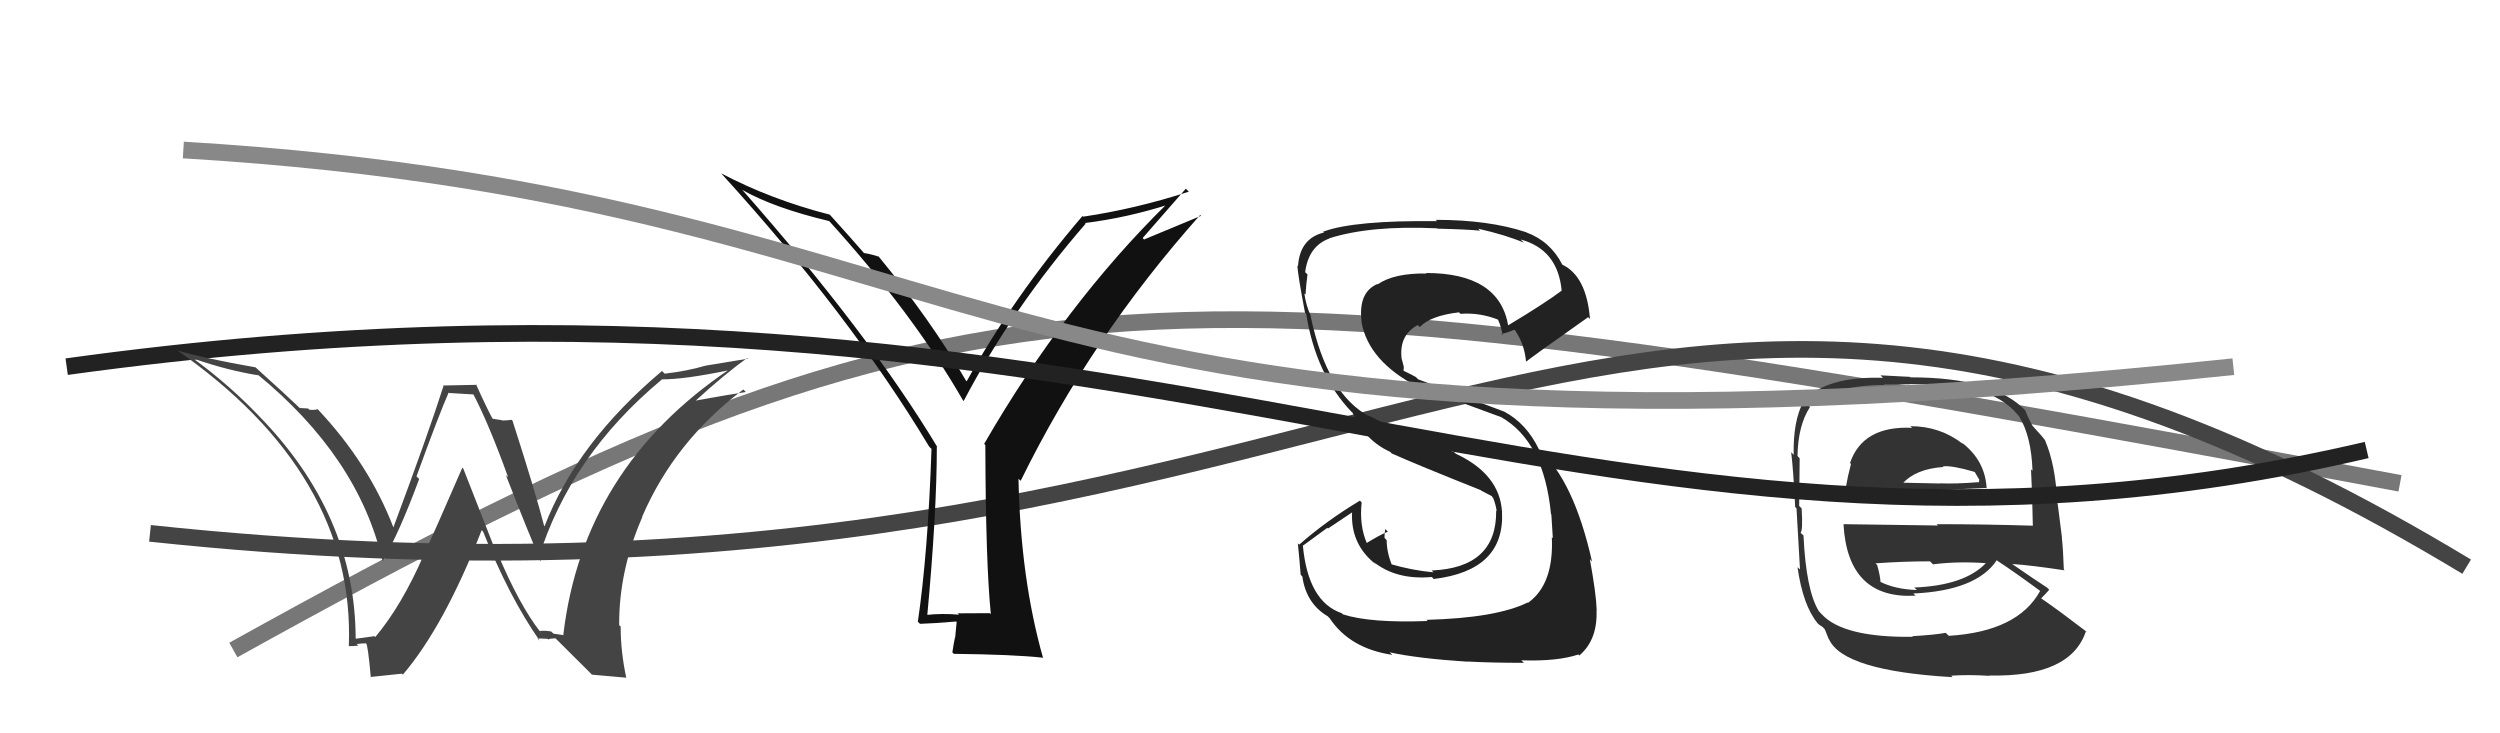
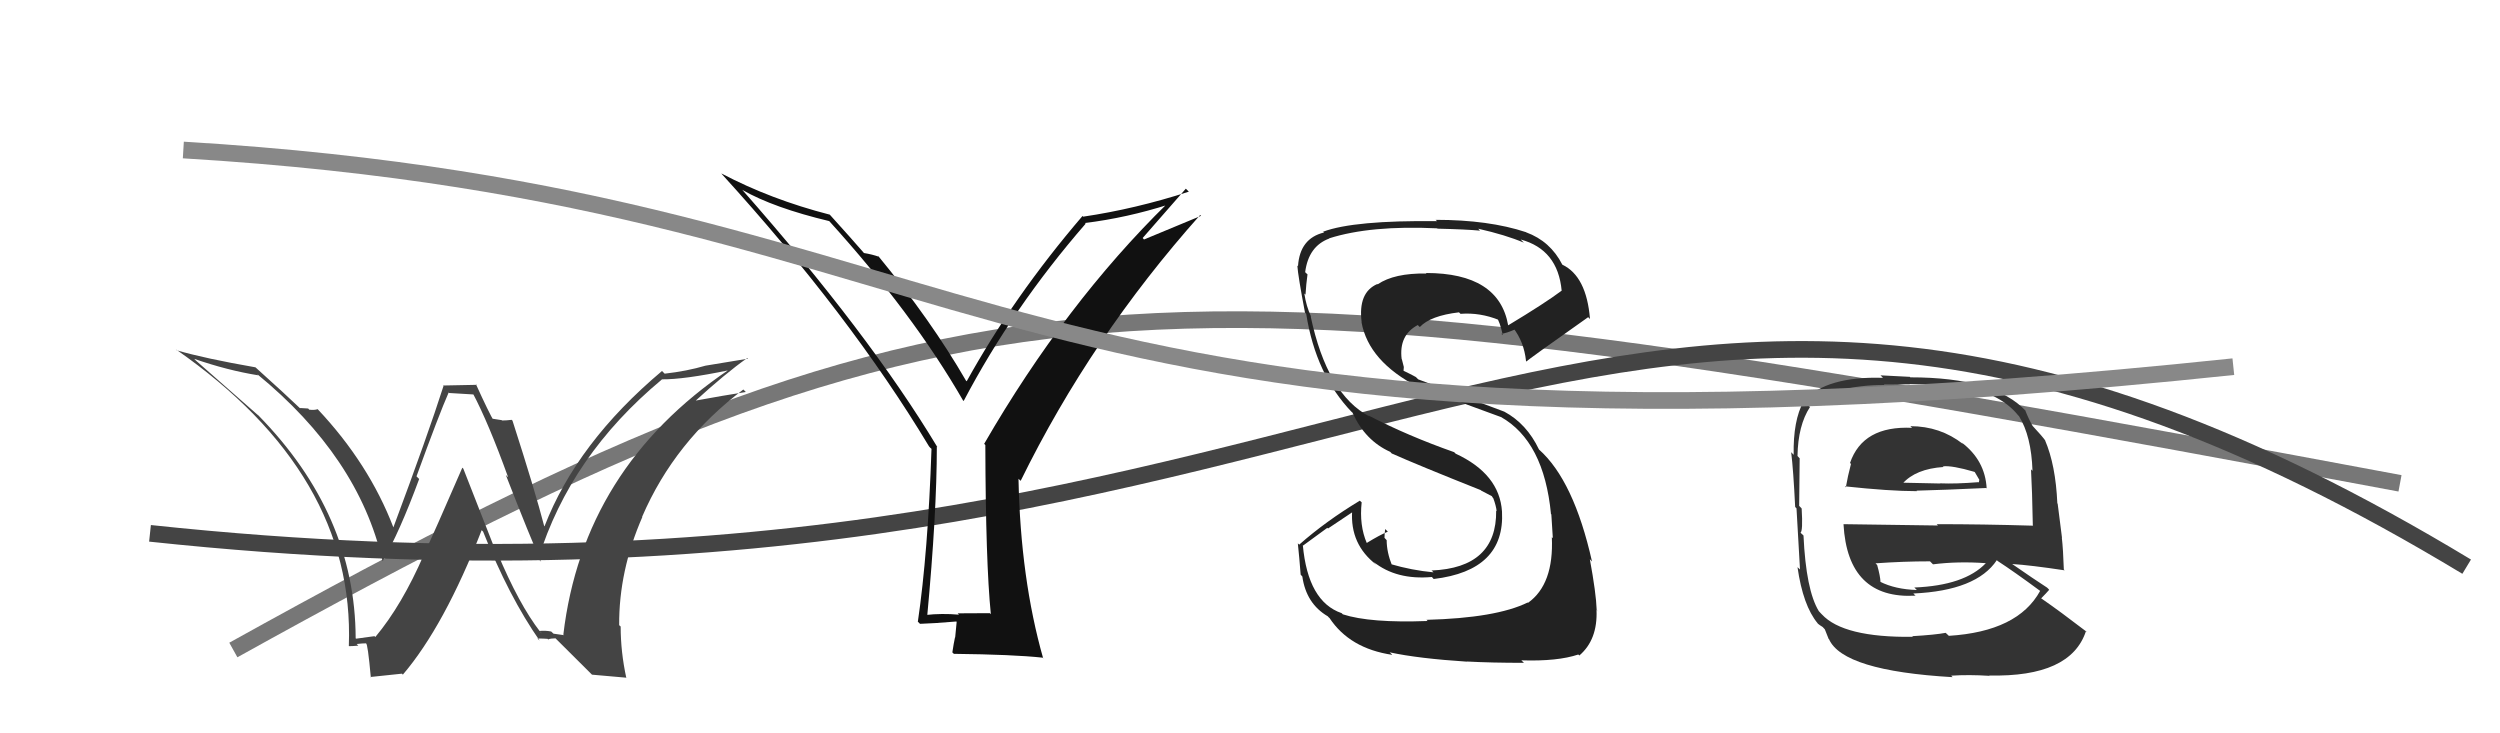
<svg xmlns="http://www.w3.org/2000/svg" width="150" height="44" viewBox="0,0,150,44">
  <path d="M14 39 C59 14,69 15,144 29" stroke="#777" fill="none" />
  <path d="M9 32 C84 40,95 2,148 34" stroke="#444" fill="none" />
  <path fill="#333" d="M114.59 25.54L114.77 25.71L114.73 25.67Q111.77 25.53 111.00 27.78L111.12 27.89L111.06 27.83Q110.86 28.59 110.75 29.24L110.73 29.22L110.69 29.18Q113.38 29.47 115.02 29.47L114.91 29.36L114.99 29.44Q116.58 29.40 119.17 29.28L119.14 29.25L119.20 29.31Q119.11 27.62 117.70 26.55L117.68 26.53L117.78 26.64Q116.41 25.57 114.62 25.57ZM114.70 38.14L114.76 38.19L114.77 38.21Q110.60 38.26 109.31 36.86L109.28 36.83L109.13 36.67Q108.36 35.41 108.21 32.13L108.07 32.00L108.03 31.96Q108.18 31.88 108.10 30.51L107.97 30.37L107.95 30.36Q107.98 28.22 107.98 27.49L107.99 27.51L107.85 27.36Q107.88 25.52 108.60 24.42L108.69 24.51L108.53 24.35Q110.09 23.10 113.06 23.10L113.04 23.07L114.59 23.06L114.57 23.05Q116.61 23.02 118.13 23.33L118.10 23.30L118.07 23.26Q120.09 23.69 121.08 24.91L121.15 24.98L121.14 24.97Q121.88 26.16 121.95 28.25L121.96 28.26L121.86 28.16Q121.93 29.37 121.97 31.54L122.00 31.57L121.96 31.54Q118.98 31.45 116.20 31.45L116.28 31.53L110.61 31.45L110.61 31.45Q110.86 35.97 114.94 35.74L114.95 35.76L114.80 35.61Q118.59 35.44 119.81 33.61L119.91 33.71L119.86 33.66Q120.83 34.29 122.43 35.47L122.44 35.48L122.41 35.45Q121.08 37.89 116.93 38.15L116.89 38.11L116.74 37.97Q116.11 38.09 114.74 38.17ZM117.08 40.55L117.01 40.49L117.07 40.54Q118.14 40.47 119.36 40.55L119.40 40.59L119.35 40.53Q124.25 40.64 125.16 37.86L125.31 38.01L125.23 37.93Q123.60 36.68 122.50 35.92L122.52 35.94L122.47 35.90Q122.76 35.61 122.95 35.39L122.91 35.34L122.83 35.26Q122.07 34.77 120.70 33.82L120.82 33.94L120.72 33.84Q121.83 33.91 123.88 34.22L123.97 34.31L123.83 34.17Q123.79 32.95 123.71 32.26L123.72 32.27L123.46 30.22L123.44 30.20Q123.34 27.90 122.70 26.41L122.75 26.47L122.73 26.45Q122.55 26.19 121.98 25.58L121.81 25.41L121.96 25.56Q121.74 25.19 121.51 24.61L121.51 24.61L121.56 24.67Q119.68 22.64 114.62 22.64L114.59 22.61L112.83 22.52L112.98 22.67Q109.63 22.56 108.19 24.05L108.14 23.99L108.22 24.07Q107.58 25.23 107.62 27.29L107.46 27.12L107.47 27.13Q107.60 28.18 107.71 30.42L107.78 30.49L107.79 30.50Q107.88 32.12 108.00 34.17L107.99 34.16L107.85 34.03Q108.18 36.34 109.06 37.40L109.15 37.49L109.03 37.38Q109.17 37.51 109.36 37.62L109.49 37.76L109.72 38.34L109.74 38.35Q110.58 40.25 117.16 40.63ZM115.03 35.42L114.96 35.35L115.01 35.40Q113.71 35.36 112.80 34.90L112.75 34.85L112.83 34.93Q112.82 34.58 112.63 33.90L112.53 33.80L112.53 33.80Q114.20 33.68 115.80 33.68L115.86 33.74L115.98 33.86Q117.47 33.67 119.15 33.79L119.27 33.91L119.15 33.79Q117.87 35.13 114.86 35.25ZM116.52 27.92L116.66 28.06L116.58 27.98Q117.13 27.92 118.46 28.31L118.49 28.33L118.76 28.79L118.73 28.95L118.71 28.93Q117.33 29.04 116.42 29.00L116.41 29.00L116.42 29.01Q114.13 28.96 114.09 28.96L114.08 28.95L114.15 29.02Q114.94 28.13 116.61 28.02Z" />
  <path fill="#222" d="M85.69 37.30L85.58 37.19L85.65 37.26Q82.21 37.39 80.57 36.86L80.46 36.75L80.50 36.79Q78.48 36.10 78.17 32.71L78.19 32.73L79.64 31.67L79.68 31.71Q80.43 31.20 81.19 30.70L81.22 30.73L81.13 30.64Q80.99 32.67 82.59 33.89L82.56 33.86L82.41 33.71Q83.78 34.81 85.91 34.62L85.95 34.66L86.02 34.74Q90.31 34.23 90.12 30.69L90.17 30.73L90.12 30.69Q89.97 28.44 87.34 27.22L87.39 27.27L87.25 27.13Q84.49 26.16 82.13 24.94L82.03 24.85L82.17 24.99Q79.63 23.66 78.64 18.98L78.52 18.86L78.67 19.01Q78.37 18.37 78.26 17.61L78.38 17.72L78.33 17.68Q78.37 17.04 78.45 16.46L78.37 16.39L78.31 16.33Q78.51 14.77 79.76 14.31L79.82 14.38L79.75 14.30Q82.24 13.51 86.23 13.70L86.18 13.65L86.25 13.72Q88.00 13.76 88.80 13.84L88.70 13.73L88.68 13.72Q90.36 14.10 91.43 14.56L91.35 14.48L91.24 14.37Q93.47 14.97 93.70 17.44L93.63 17.37L93.70 17.44Q92.70 18.19 90.49 19.52L90.50 19.53L90.49 19.52Q89.94 16.38 85.56 16.38L85.72 16.54L85.59 16.41Q83.65 16.38 82.66 17.06L82.81 17.21L82.64 17.04Q81.47 17.55 81.70 19.34L81.69 19.33L81.69 19.33Q82.12 21.69 85.09 23.22L84.94 23.07L84.91 23.04Q85.56 23.39 90.05 25.02L89.99 24.96L90.04 25.01Q92.64 26.47 93.06 30.85L93.02 30.81L93.08 30.86Q93.10 31.04 93.17 32.29L93.24 32.36L93.11 32.23Q93.24 35.06 91.68 36.17L91.67 36.16L91.66 36.15Q89.77 37.08 85.59 37.19ZM88.02 39.70L88.03 39.72L88.00 39.69Q89.46 39.77 91.44 39.77L91.27 39.61L91.29 39.62Q93.45 39.69 94.70 39.27L94.73 39.30L94.76 39.33Q95.87 38.38 95.79 36.59L95.91 36.71L95.80 36.59Q95.77 35.61 95.39 33.55L95.50 33.67L95.52 33.69Q94.43 28.83 92.34 26.97L92.40 27.03L92.34 26.97Q91.60 25.42 90.26 24.70L90.26 24.70L85.09 22.76L84.95 22.62Q84.62 22.44 84.16 22.22L84.21 22.27L84.23 22.02L84.11 21.55L84.10 21.55Q83.92 20.11 85.07 19.50L85.12 19.56L85.19 19.62Q85.83 18.94 87.54 18.74L87.55 18.75L87.63 18.83Q88.80 18.74 89.94 19.20L89.95 19.20L89.80 19.06Q89.98 19.27 90.17 20.11L90.18 20.12L90.08 20.03Q90.39 19.99 90.89 19.77L90.73 19.61L90.79 19.67Q91.44 20.51 91.56 21.65L91.56 21.66L91.59 21.69Q91.63 21.61 95.29 19.03L95.33 19.07L95.40 19.14Q95.19 16.57 93.74 15.88L93.74 15.88L93.74 15.88Q93.02 14.47 91.57 13.94L91.55 13.92L91.56 13.93Q89.33 13.19 86.14 13.19L86.06 13.11L86.22 13.27Q81.25 13.21 79.39 13.90L79.28 13.80L79.44 13.95Q77.99 14.30 77.88 15.97L78.02 16.12L77.84 15.93Q77.88 16.55 78.30 18.76L78.39 18.84L78.37 18.82Q78.95 22.49 81.12 24.74L81.09 24.70L81.15 24.76Q81.90 26.43 83.41 27.11L83.57 27.27L83.49 27.20Q84.98 27.87 88.90 29.43L88.80 29.33L88.86 29.43L89.51 29.77L89.58 29.88L89.60 29.90Q89.76 30.33 89.80 30.67L89.73 30.60L89.77 30.64Q89.81 34.07 85.89 34.23L85.93 34.26L86.01 34.34Q84.71 34.22 83.42 33.84L83.42 33.85L83.53 33.95Q83.20 33.13 83.20 32.41L83.20 32.41L83.07 32.27Q83.07 32.01 83.11 31.75L83.12 31.75L83.27 31.90Q82.80 32.09 82.00 32.58L82.03 32.61L82.01 32.59Q81.55 31.52 81.70 30.14L81.60 30.05L81.59 30.04Q79.55 31.27 77.95 32.68L77.89 32.62L77.87 32.60Q77.96 33.45 78.04 34.48L78.04 34.48L78.14 34.59Q78.37 36.22 79.67 36.98L79.73 37.05L79.77 37.08Q80.98 38.91 83.53 39.29L83.52 39.27L83.38 39.14Q85.09 39.51 88.02 39.70Z" />
  <path fill="#111" d="M59.45 36.85L59.39 36.79L57.46 36.80L57.54 36.88Q56.50 36.79 55.54 36.90L55.65 37.01L55.63 36.99Q56.21 30.79 56.21 26.79L56.09 26.68L56.25 26.84Q52.16 20.04 44.51 11.36L44.55 11.40L44.55 11.40Q46.42 12.47 49.77 13.27L49.69 13.19L49.74 13.25Q54.79 18.82 57.79 24.04L57.76 24.00L57.82 24.06Q60.77 18.45 65.14 13.42L65.21 13.49L65.10 13.38Q67.61 13.07 70.12 12.27L70.00 12.15L70.05 12.20Q63.92 18.21 59.05 26.63L59.04 26.62L59.12 26.70Q59.14 33.76 59.45 36.84ZM68.56 14.28L71.15 11.32L71.33 11.50Q68.11 12.54 64.99 13.00L65.09 13.10L64.95 12.96Q60.82 17.78 58.00 22.88L58.02 22.89L57.96 22.84Q55.87 19.22 52.67 15.33L52.67 15.33L52.75 15.41Q52.33 15.26 51.83 15.18L51.95 15.30L51.88 15.23Q51.20 14.44 49.68 12.76L49.63 12.71L49.79 12.88Q46.25 11.97 43.29 10.41L43.36 10.48L43.26 10.39Q50.98 18.86 55.74 26.78L55.80 26.85L55.89 26.93Q55.68 33.16 55.07 37.31L55.09 37.32L55.20 37.43Q55.93 37.41 57.38 37.29L57.40 37.31L57.31 38.25L57.30 38.24Q57.22 38.61 57.14 39.15L57.15 39.15L57.23 39.23Q60.80 39.27 62.56 39.46L62.63 39.53L62.59 39.50Q61.23 34.71 61.11 28.73L61.08 28.70L61.24 28.85Q65.46 20.25 72.01 12.90L72.06 12.95L68.64 14.37Z" />
  <path d="M11 9 C61 12,58 30,134 22" stroke="#888" fill="none" />
-   <path d="M4 22 C69 13,95 38,142 27" stroke="#222" fill="none" />
-   <path fill="#444" d="M32.37 37.86L32.52 38.01L32.42 37.92Q31.13 36.25 29.84 33.16L29.74 33.07L27.80 28.12L27.74 28.06Q26.05 31.96 25.44 33.25L25.48 33.29L25.44 33.26Q24.12 36.31 22.52 38.22L22.45 38.15L22.47 38.17Q22.13 38.21 21.37 38.32L21.34 38.30L21.34 38.30Q21.32 30.85 15.49 24.91L15.45 24.86L15.56 24.98Q13.80 23.14 11.78 21.65L11.75 21.63L11.65 21.53Q13.64 22.22 15.50 22.52L15.51 22.53L15.41 22.43Q21.51 27.42 22.95 33.66L23.02 33.73L22.96 33.67Q23.97 31.94 25.15 28.74L25.17 28.76L24.99 28.58Q26.35 24.84 26.92 23.55L26.95 23.58L28.45 23.67L28.36 23.58Q29.31 25.37 30.49 28.64L30.36 28.51L30.35 28.50Q31.83 32.30 32.47 33.71L32.43 33.66L32.30 33.53Q34.22 27.34 39.70 22.78L39.77 22.84L39.69 22.76Q41.00 22.78 43.75 22.21L43.59 22.06L43.72 22.19Q34.98 28.10 33.80 38.08L33.84 38.11L33.21 38.02L33.07 37.89Q32.70 37.82 32.36 37.86ZM35.52 40.48L37.56 40.66L37.58 40.68Q37.24 39.12 37.24 37.59L37.16 37.52L37.15 37.51Q37.13 34.25 38.54 31.02L38.52 30.99L38.53 31.00Q40.49 26.46 44.60 23.37L44.76 23.53L44.75 23.52Q43.46 23.72 41.60 24.06L41.63 24.10L41.65 24.12Q43.54 22.39 44.84 21.48L44.88 21.52L42.33 21.94L42.33 21.94Q41.21 22.27 39.88 22.42L39.90 22.44L39.72 22.26Q34.61 26.56 32.67 31.58L32.78 31.69L32.65 31.56Q32.12 29.50 30.75 25.24L30.68 25.17L30.70 25.19Q30.39 25.23 30.12 25.23L30.11 25.21L29.47 25.11L29.65 25.29Q29.35 24.80 28.55 23.04L28.60 23.09L26.58 23.13L26.61 23.16Q25.70 26.02 23.60 31.65L23.45 31.50L23.61 31.66Q22.14 27.82 19.06 24.55L19.17 24.66L19.06 24.55Q18.86 24.62 18.55 24.58L18.49 24.51L17.99 24.48L18.08 24.57Q17.12 23.65 15.34 22.05L15.38 22.09L15.33 22.04Q12.29 21.51 10.61 21.02L10.60 21.01L10.55 20.96Q21.31 28.44 20.93 38.76L20.81 38.64L20.94 38.77Q21.13 38.77 21.50 38.74L21.43 38.67L21.40 38.64Q21.76 38.60 21.95 38.60L22.02 38.67L21.96 38.61Q22.06 38.56 22.25 40.65L22.22 40.62L24.12 40.42L24.17 40.48Q26.66 37.56 28.90 31.81L28.99 31.90L28.98 31.88Q30.53 35.80 32.40 38.47L32.38 38.44L32.24 38.31Q32.58 38.31 32.85 38.33L32.95 38.43L32.89 38.36Q33.07 38.30 33.33 38.30L33.43 38.40L35.55 40.51Z" />
+   <path fill="#444" d="M32.37 37.86L32.52 38.01L32.42 37.92Q31.13 36.25 29.84 33.16L29.74 33.07L27.80 28.12L27.74 28.06Q26.05 31.96 25.44 33.25L25.48 33.29L25.44 33.26Q24.12 36.31 22.52 38.22L22.45 38.15L22.47 38.17Q22.13 38.21 21.37 38.32L21.34 38.30L21.34 38.30Q21.32 30.85 15.49 24.91L15.45 24.86L15.56 24.98L11.75 21.63L11.65 21.53Q13.64 22.22 15.50 22.52L15.51 22.53L15.41 22.43Q21.51 27.42 22.95 33.66L23.02 33.73L22.96 33.67Q23.97 31.94 25.15 28.74L25.17 28.76L24.99 28.58Q26.35 24.84 26.92 23.55L26.95 23.58L28.45 23.67L28.36 23.58Q29.31 25.37 30.49 28.64L30.36 28.51L30.35 28.50Q31.83 32.30 32.47 33.71L32.43 33.66L32.30 33.53Q34.22 27.34 39.70 22.78L39.77 22.84L39.69 22.76Q41.00 22.78 43.75 22.21L43.59 22.06L43.72 22.19Q34.98 28.10 33.80 38.08L33.84 38.11L33.21 38.02L33.07 37.89Q32.70 37.82 32.36 37.86ZM35.52 40.48L37.56 40.66L37.58 40.68Q37.24 39.12 37.24 37.59L37.16 37.52L37.15 37.51Q37.13 34.25 38.54 31.02L38.52 30.99L38.53 31.00Q40.49 26.46 44.60 23.37L44.76 23.53L44.75 23.52Q43.46 23.72 41.60 24.06L41.63 24.10L41.65 24.12Q43.54 22.39 44.84 21.48L44.88 21.52L42.33 21.94L42.33 21.94Q41.21 22.27 39.88 22.42L39.90 22.44L39.72 22.26Q34.61 26.56 32.67 31.58L32.78 31.69L32.65 31.56Q32.12 29.50 30.75 25.24L30.68 25.17L30.70 25.19Q30.39 25.23 30.12 25.23L30.11 25.21L29.47 25.11L29.65 25.29Q29.35 24.80 28.55 23.04L28.60 23.09L26.58 23.13L26.61 23.16Q25.70 26.02 23.60 31.65L23.45 31.50L23.61 31.66Q22.14 27.82 19.06 24.55L19.17 24.66L19.06 24.55Q18.86 24.62 18.55 24.58L18.49 24.51L17.99 24.48L18.08 24.57Q17.12 23.65 15.34 22.05L15.38 22.09L15.33 22.04Q12.29 21.51 10.61 21.02L10.60 21.01L10.55 20.96Q21.31 28.44 20.93 38.76L20.81 38.64L20.94 38.77Q21.13 38.77 21.50 38.74L21.43 38.67L21.40 38.64Q21.76 38.60 21.95 38.60L22.02 38.67L21.96 38.61Q22.06 38.56 22.25 40.65L22.22 40.62L24.12 40.42L24.17 40.48Q26.66 37.56 28.90 31.81L28.99 31.90L28.98 31.88Q30.53 35.80 32.40 38.47L32.38 38.44L32.24 38.31Q32.58 38.31 32.85 38.33L32.95 38.43L32.89 38.36Q33.07 38.30 33.33 38.30L33.43 38.40L35.55 40.51Z" />
</svg>